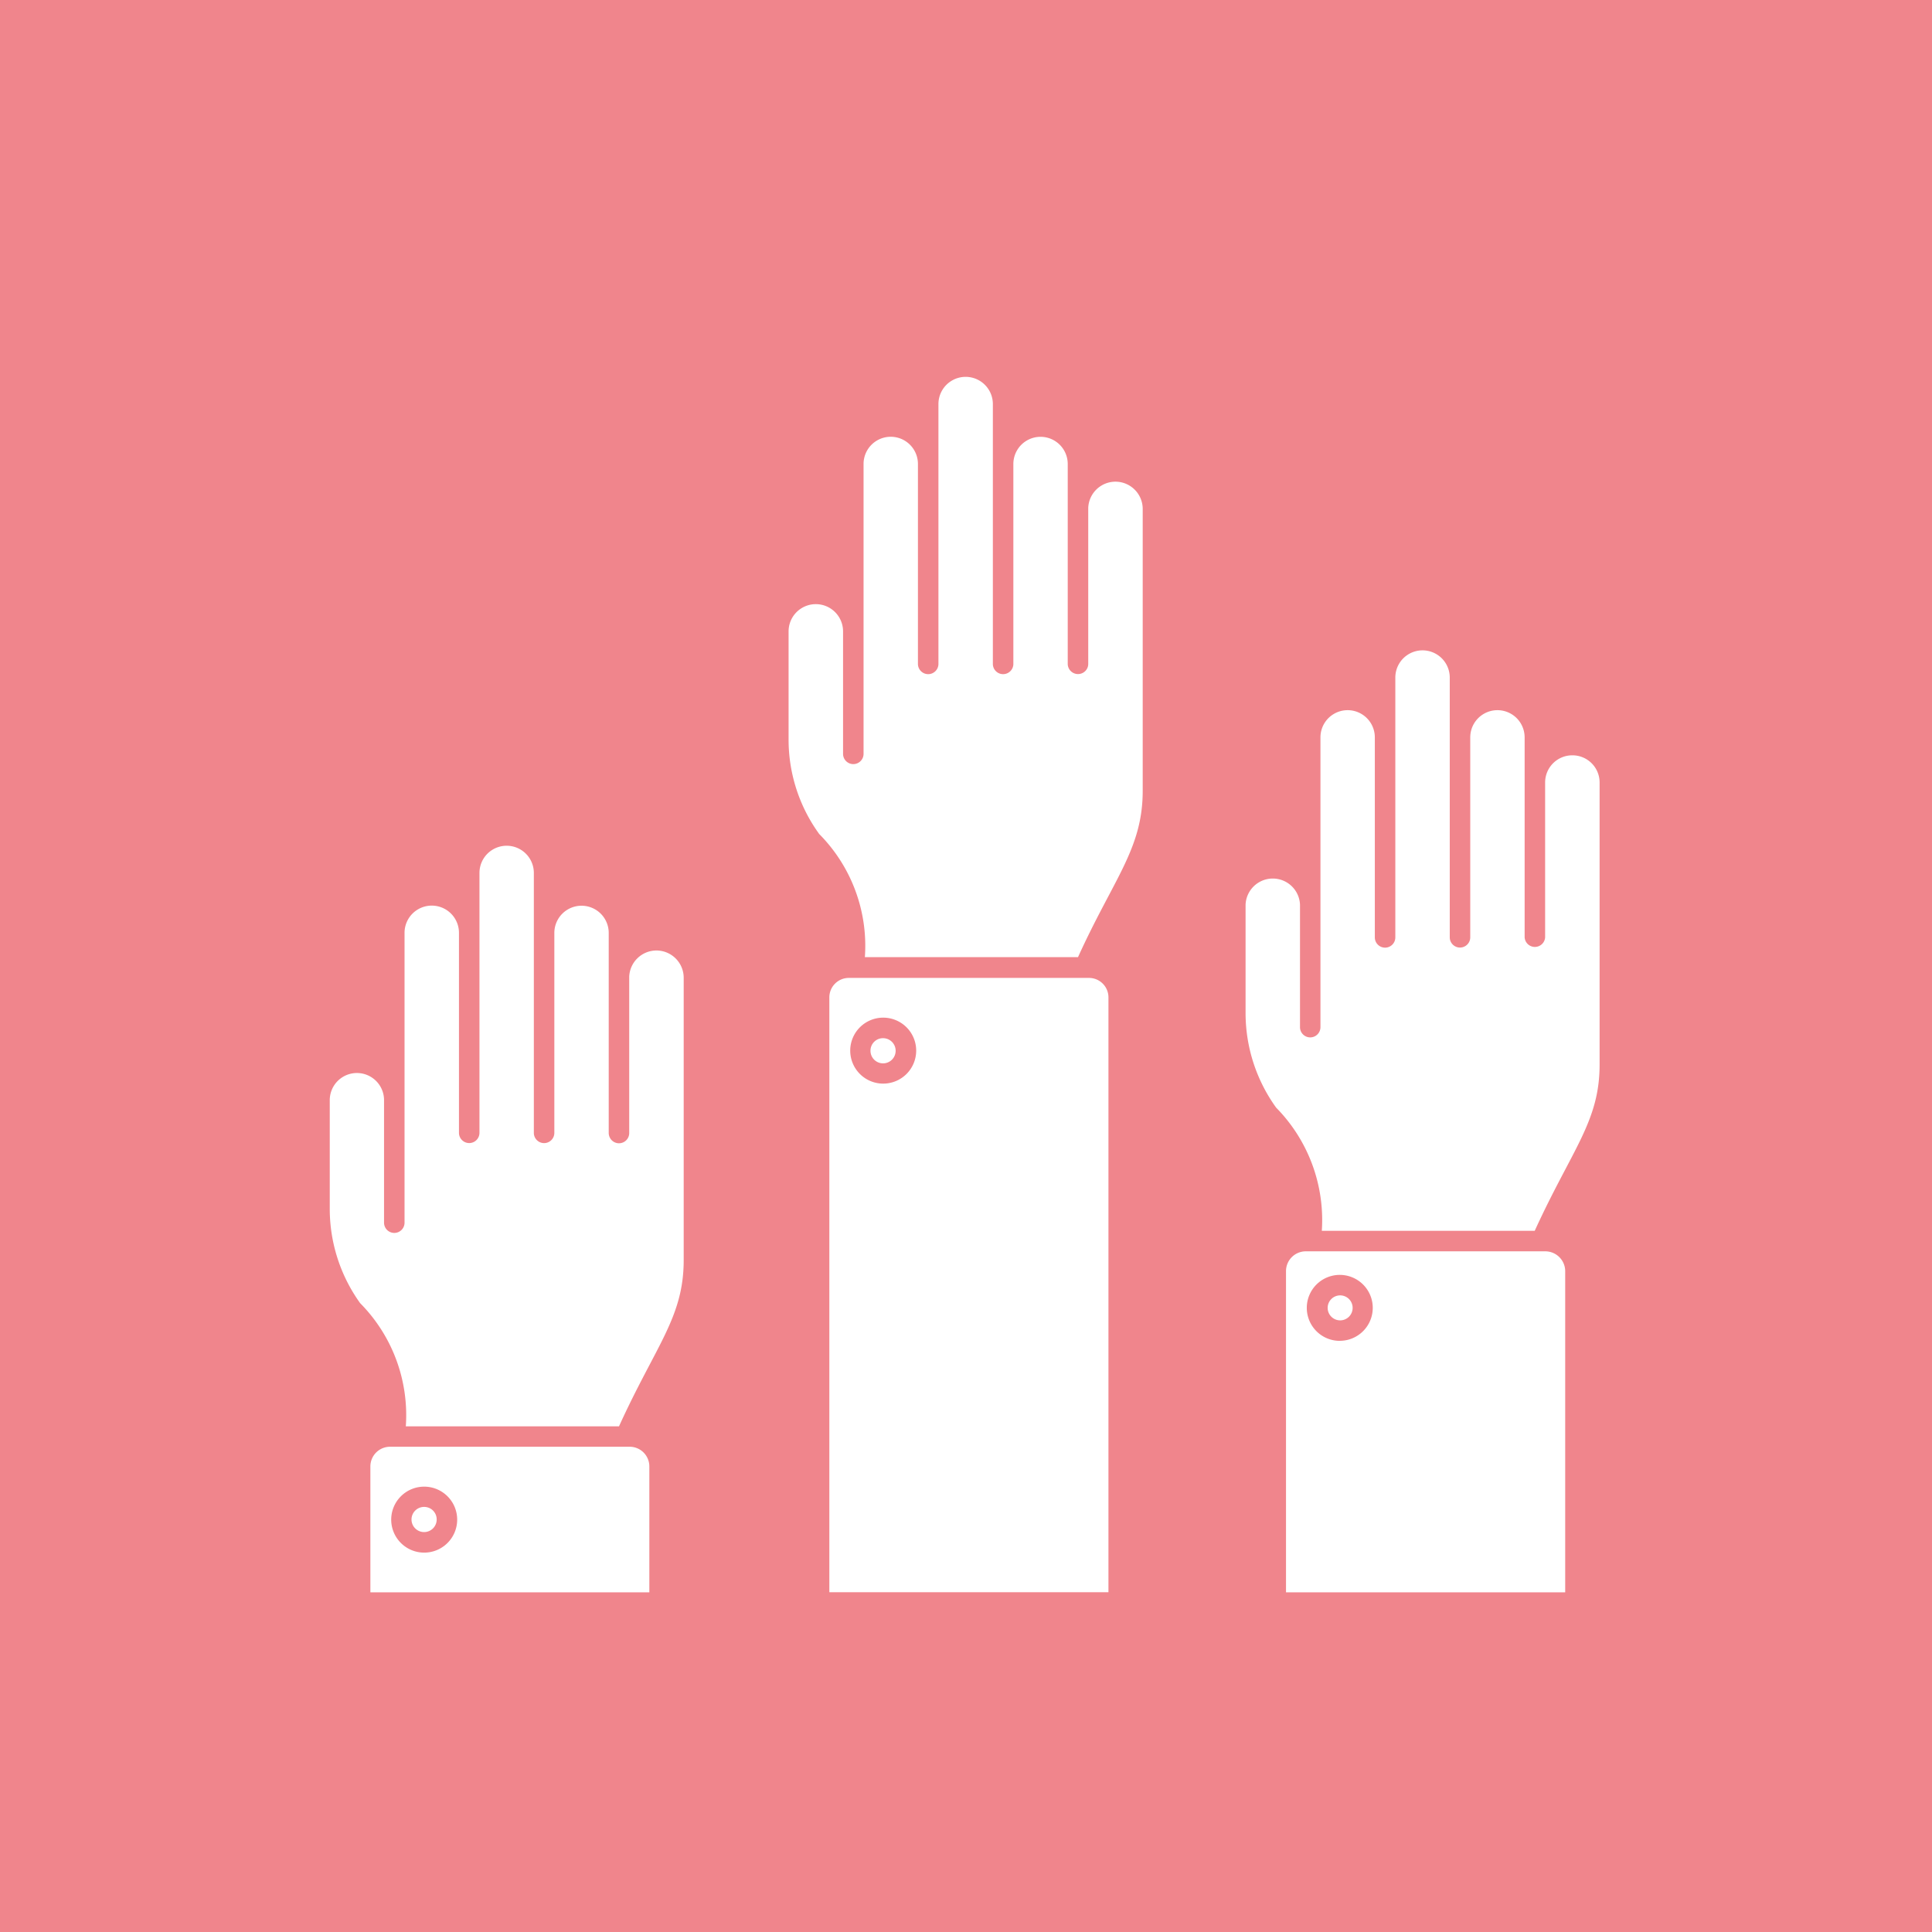
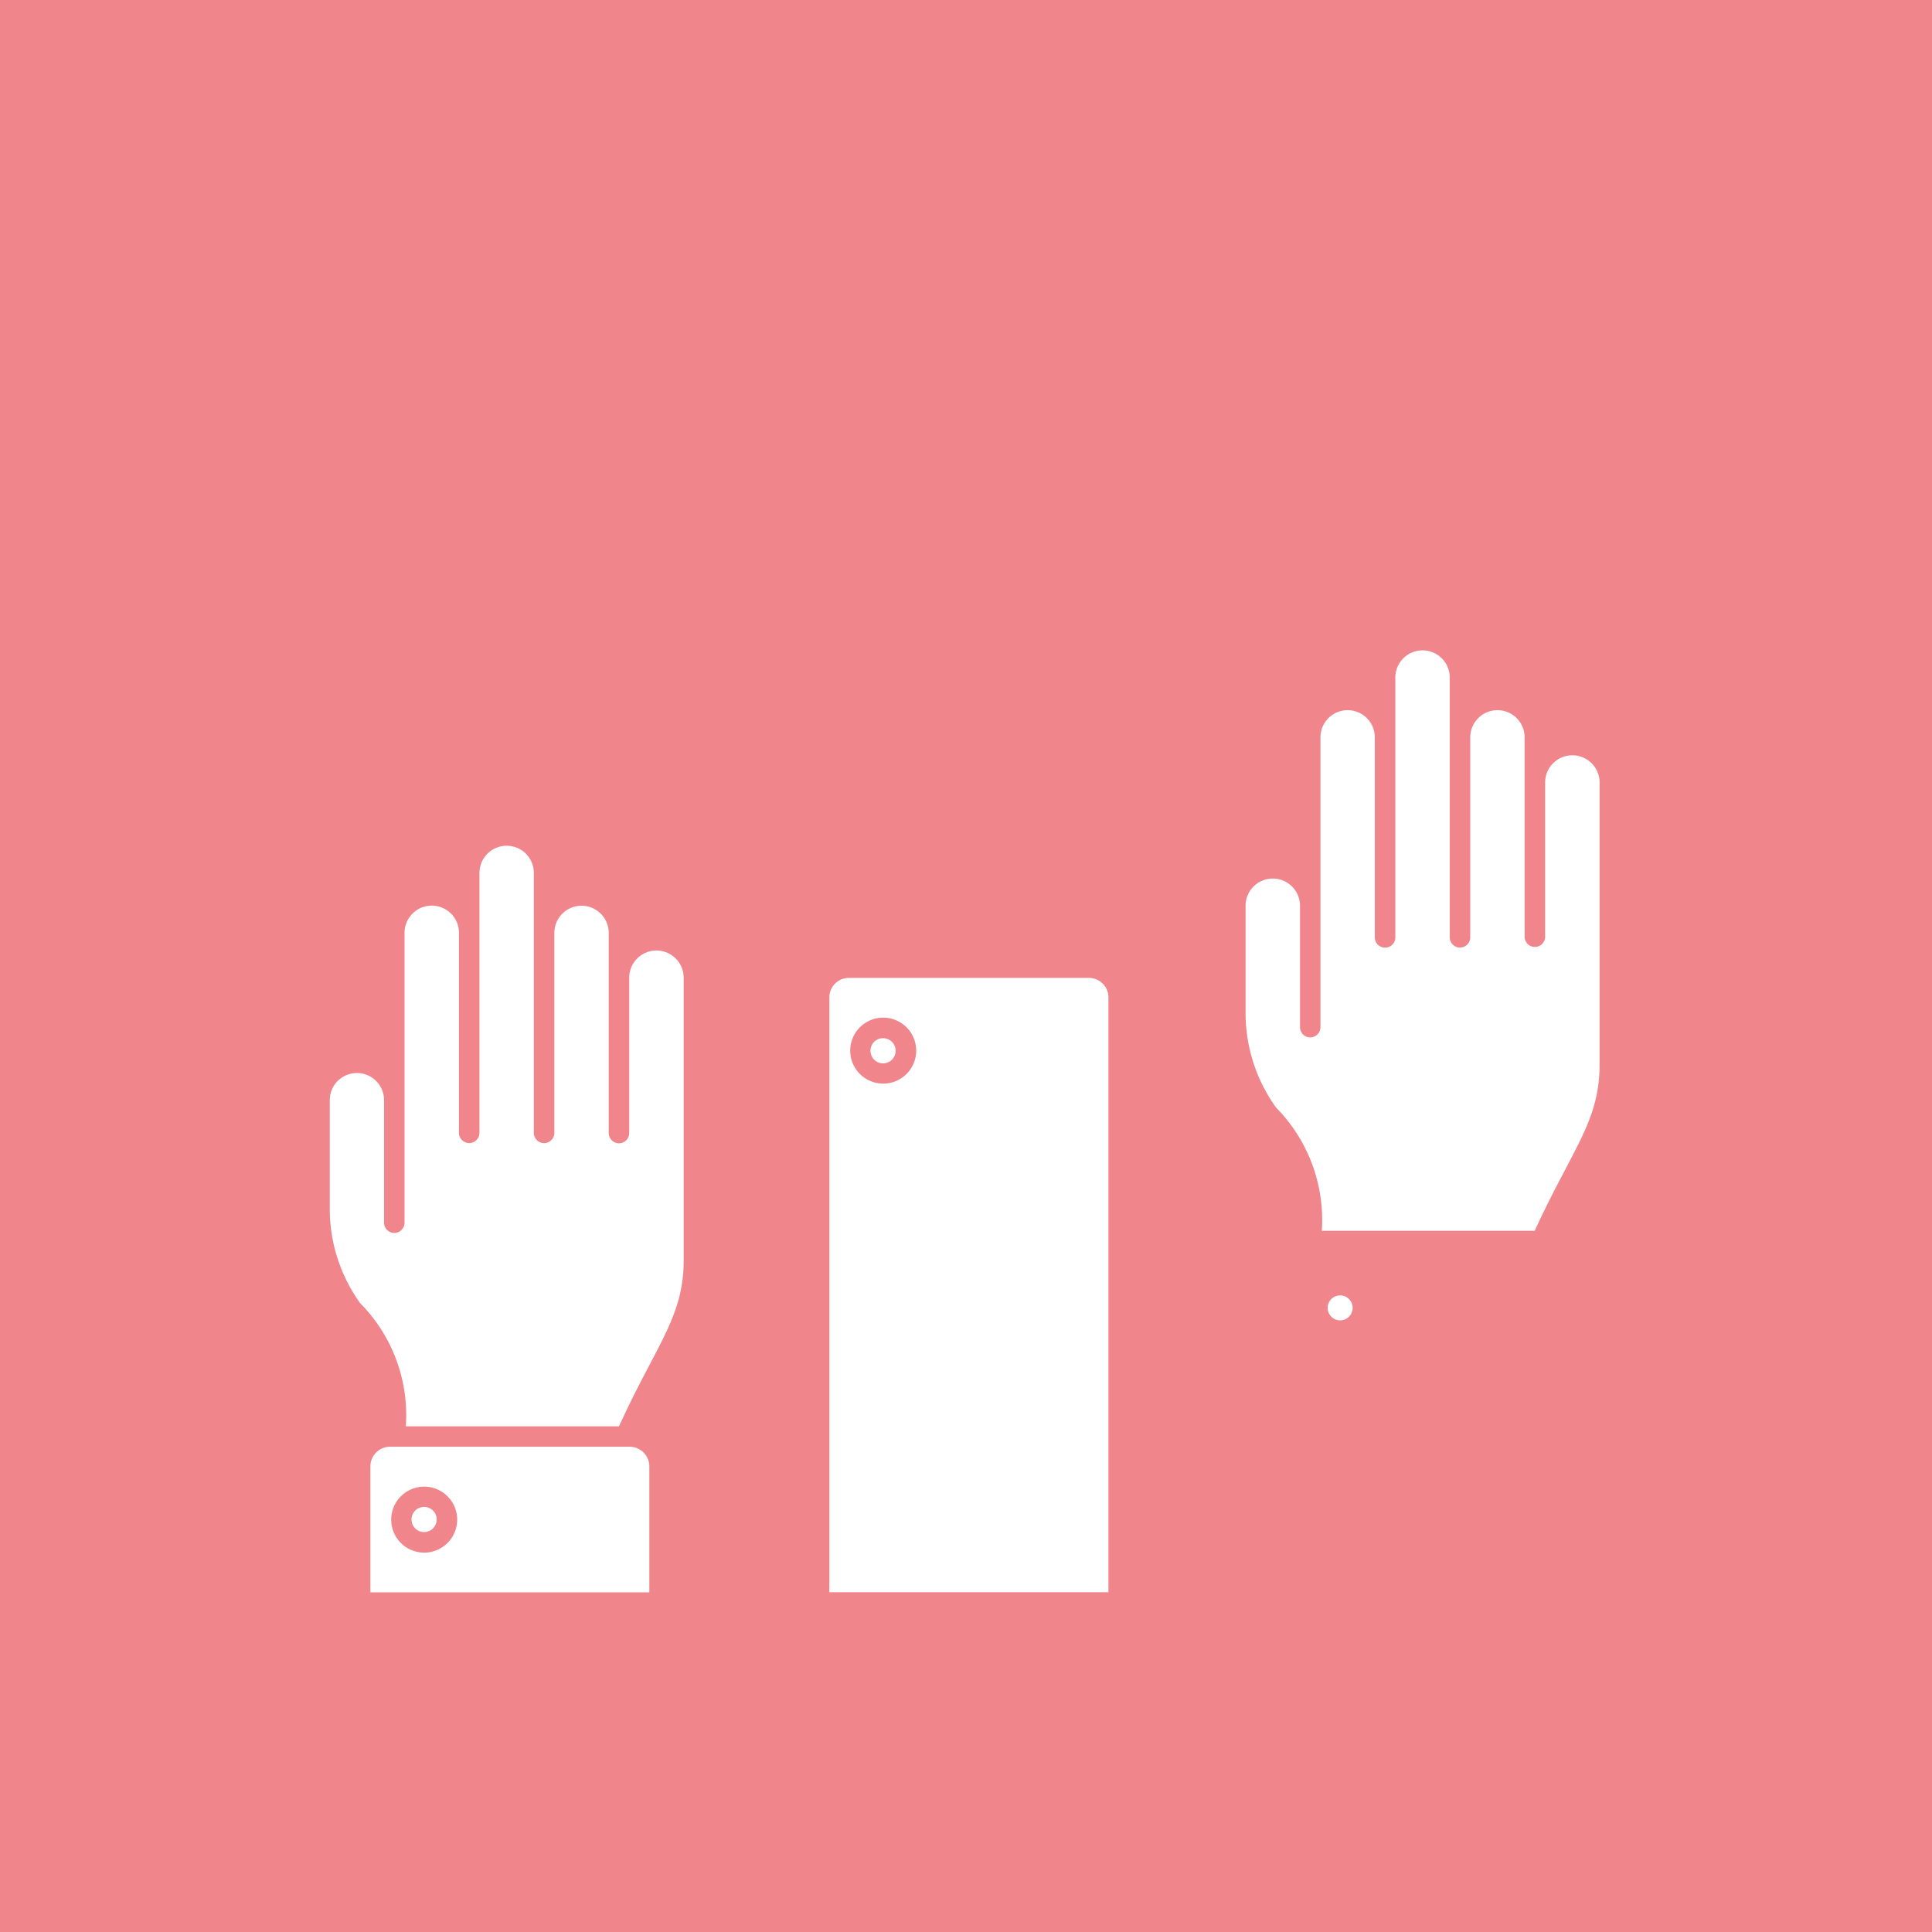
<svg xmlns="http://www.w3.org/2000/svg" width="41" height="41" viewBox="0 0 41 41">
  <g id="Group_3578" data-name="Group 3578" transform="translate(-141 -3325)">
    <g id="Group_3622" data-name="Group 3622">
      <rect id="Rectangle_1032" data-name="Rectangle 1032" width="41" height="41" transform="translate(141 3325)" fill="#f0858c" />
      <g id="noun_Participation_3316484" transform="translate(147.106 3329.129)">
        <g id="Group_3578-2" data-name="Group 3578" transform="translate(0.893 3.868)">
          <path id="Path_8080" data-name="Path 8080" d="M10.046,57.792H4.961a.418.418,0,0,0-.417.417v2.673h5.92V58.209A.418.418,0,0,0,10.046,57.792ZM5.686,60.039a.7.7,0,1,1,.7-.7A.7.7,0,0,1,5.686,60.039Z" transform="translate(-3.683 -35.087)" fill="#fff" />
          <path id="Path_8081" data-name="Path 8081" d="M9.432,29.724a.579.579,0,0,0-.578.555v3.314a.217.217,0,0,1-.412.1.22.22,0,0,1-.023-.1c0-.216,0,1.11,0-4.242a.577.577,0,1,0-1.154,0v4.243a.217.217,0,0,1-.435,0V28.078a.577.577,0,1,0-1.154,0v5.515a.217.217,0,1,1-.435,0V29.349a.577.577,0,0,0-1.155,0V35.5a.217.217,0,0,1-.435,0h0V32.9a.576.576,0,1,0-1.152,0v2.308a3.427,3.427,0,0,0,.645,2,3.379,3.379,0,0,1,.969,2.614H8.637c.788-1.731,1.373-2.314,1.373-3.529V30.3A.579.579,0,0,0,9.432,29.724Z" transform="translate(-2.5 -17.55)" fill="#fff" />
          <path id="Path_8082" data-name="Path 8082" d="M6.894,60.827a.267.267,0,1,0,.265.265A.265.265,0,0,0,6.894,60.827Z" transform="translate(-4.891 -36.845)" fill="#fff" />
          <path id="Path_8083" data-name="Path 8083" d="M53.046,50.164a.265.265,0,1,0,.27.265A.265.265,0,0,0,53.046,50.164Z" transform="translate(-31.61 -30.671)" fill="#fff" />
          <path id="Path_8084" data-name="Path 8084" d="M55.589,19.881a.576.576,0,0,0-.578.573v3.29a.218.218,0,0,1-.435,0V19.5a.577.577,0,0,0-1.154,0v4.243a.217.217,0,0,1-.435,0V18.231a.577.577,0,0,0-1.155,0v5.514a.217.217,0,0,1-.435,0V19.5a.577.577,0,0,0-1.154,0v3.542s0,.006,0,.008v2.6a.217.217,0,0,1-.217.217h0a.217.217,0,0,1-.217-.217v-2.6a.578.578,0,0,0-1.155,0v2.308a3.431,3.431,0,0,0,.649,2,3.4,3.4,0,0,1,.969,2.614H54.79c.795-1.739,1.377-2.319,1.377-3.529V20.454A.576.576,0,0,0,55.589,19.881Z" transform="translate(-29.22 -11.849)" fill="#fff" />
-           <path id="Path_8085" data-name="Path 8085" d="M56.2,47.944H51.117a.42.42,0,0,0-.422.417v6.82H56.62v-6.82A.423.423,0,0,0,56.2,47.944Zm-4.364,1.9a.7.7,0,1,1,.7-.7A.7.7,0,0,1,51.839,49.843Z" transform="translate(-30.403 -29.386)" fill="#fff" />
-           <path id="Path_8086" data-name="Path 8086" d="M30.021,37.2a.265.265,0,0,0-.27.265.267.267,0,1,0,.27-.265Z" transform="translate(-18.277 -23.165)" fill="#fff" />
+           <path id="Path_8086" data-name="Path 8086" d="M30.021,37.2a.265.265,0,0,0-.27.265.267.267,0,1,0,.27-.265" transform="translate(-18.277 -23.165)" fill="#fff" />
          <path id="Path_8087" data-name="Path 8087" d="M33.179,34.164H28.094a.413.413,0,0,0-.417.417V47.2H33.6V34.581A.413.413,0,0,0,33.179,34.164Zm-4.359,2.243a.7.7,0,1,1,.7-.7A.7.7,0,0,1,28.819,36.407Z" transform="translate(-17.076 -21.408)" fill="#fff" />
-           <path id="Path_8088" data-name="Path 8088" d="M32.559,6.093a.579.579,0,0,0-.578.556V9.96a.222.222,0,0,1-.011.069.218.218,0,0,1-.424-.067c0-.06,0-4.338,0-4.244a.577.577,0,1,0-1.154,0V9.96a.217.217,0,1,1-.435,0V4.446a.577.577,0,0,0-1.155,0V9.96a.217.217,0,1,1-.435,0V5.717a.577.577,0,1,0-1.154,0v6.152h0a.217.217,0,1,1-.435,0V9.27a.578.578,0,0,0-1.156,0v2.3a3.41,3.41,0,0,0,.65,2,3.37,3.37,0,0,1,.969,2.613h4.523c.759-1.671,1.373-2.3,1.373-3.529V6.671A.579.579,0,0,0,32.559,6.093Z" transform="translate(-15.886 -3.868)" fill="#fff" />
        </g>
      </g>
    </g>
  </g>
</svg>